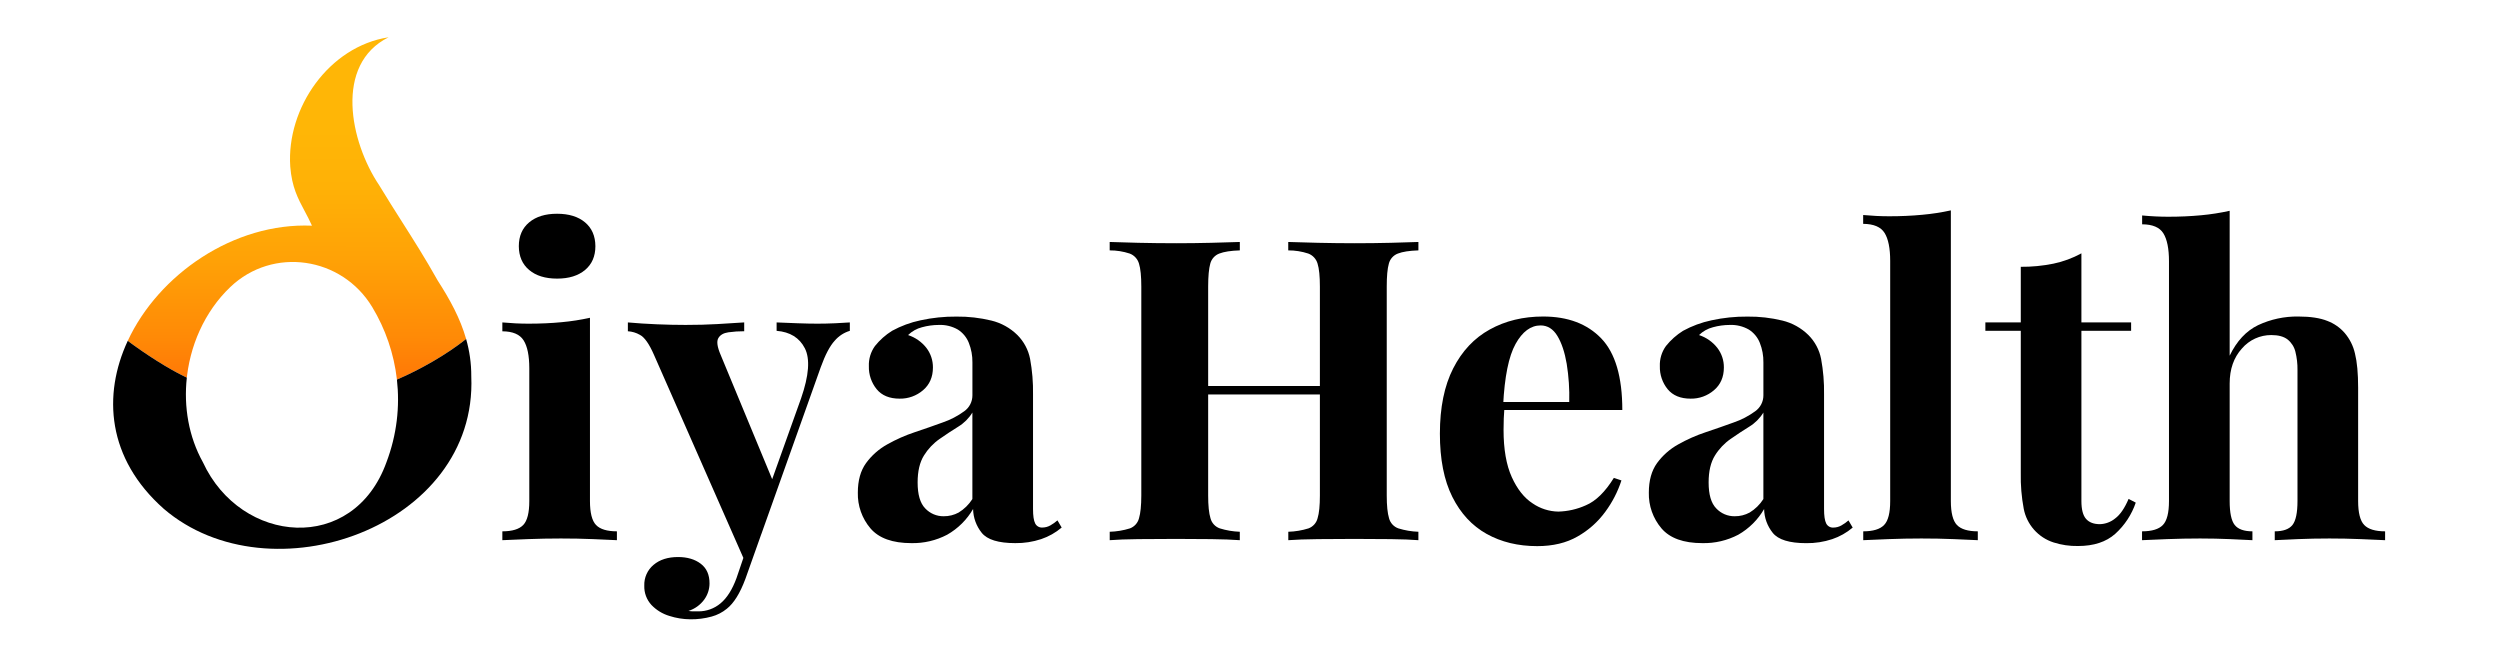
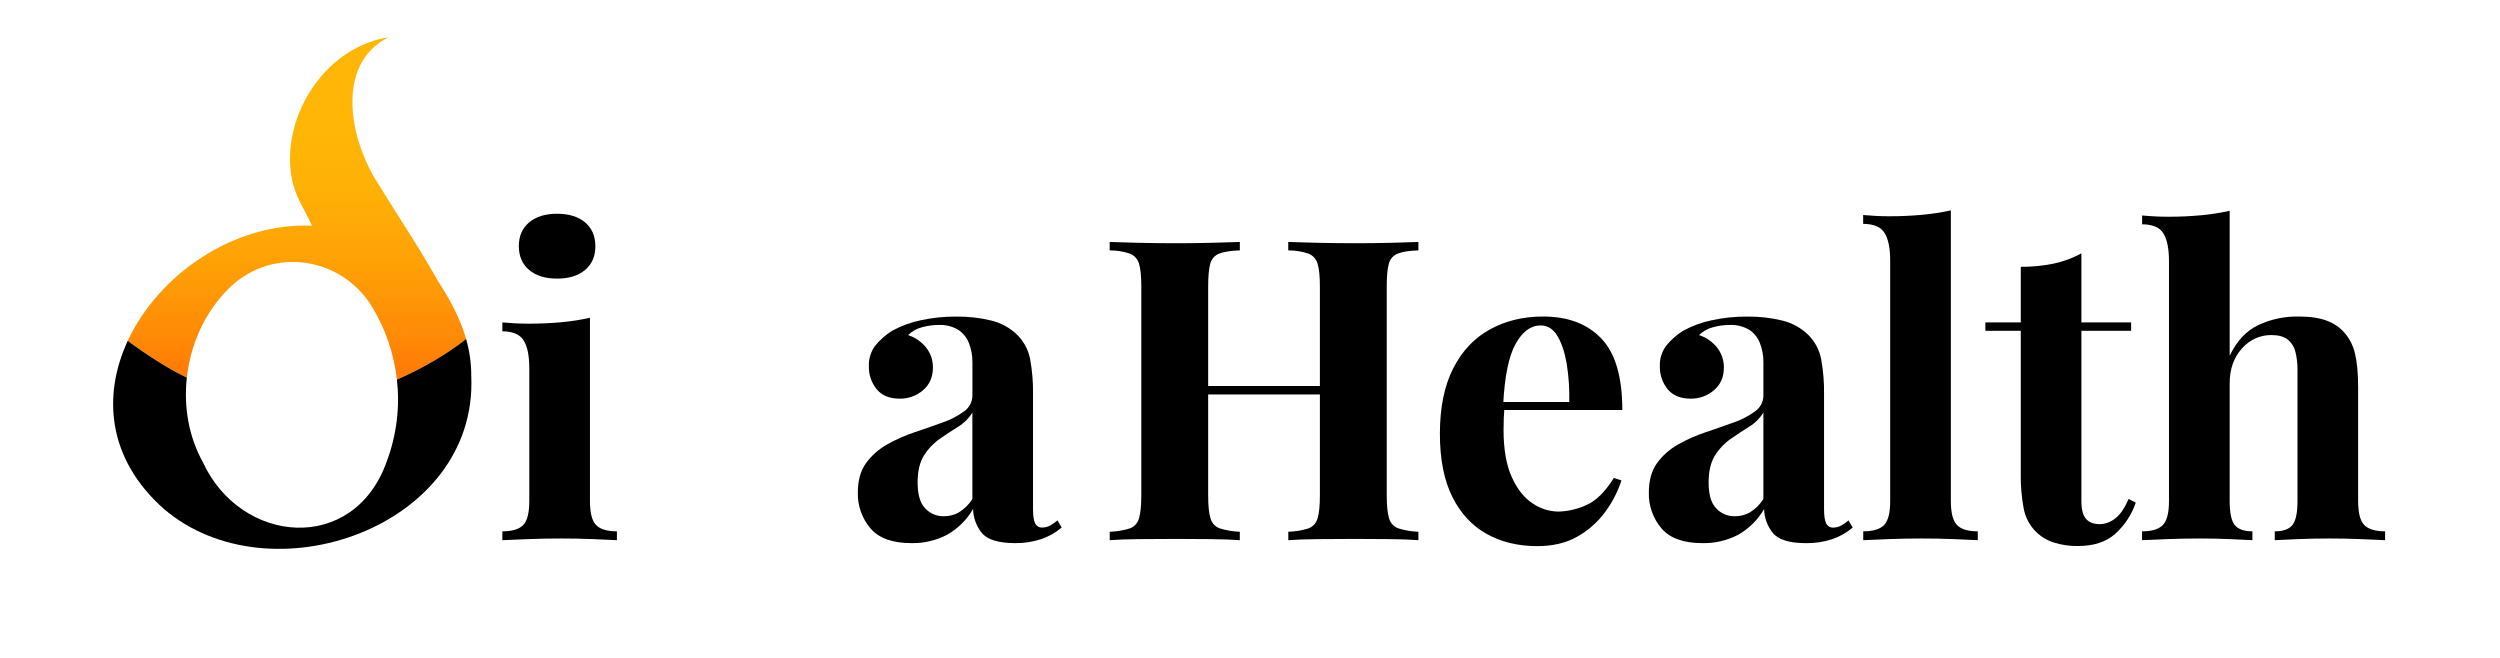
<svg xmlns="http://www.w3.org/2000/svg" width="190" height="50" viewBox="0 0 1260 353" fill="none">
  <path d="M275.85 170.51V268.82C275.85 275.147 276.94 279.44 279.12 281.7C281.3 283.96 285.03 285.09 290.31 285.09V289.84C287.45 289.693 283.193 289.503 277.54 289.27C271.887 289.037 266.123 288.923 260.25 288.93C254.377 288.93 248.427 289.043 242.4 289.27C236.373 289.497 231.853 289.687 228.84 289.84V285.09C234.113 285.09 237.843 283.96 240.03 281.7C242.217 279.44 243.307 275.147 243.3 268.82V197.63C243.3 190.85 242.283 185.85 240.25 182.63C238.217 179.41 234.413 177.79 228.84 177.77V173C233.66 173.447 238.327 173.67 242.84 173.67C249.173 173.67 255.087 173.407 260.58 172.88C265.715 172.413 270.815 171.622 275.85 170.51ZM258.22 114.69C264.553 114.69 269.553 116.233 273.22 119.32C276.887 122.407 278.733 126.663 278.76 132.09C278.76 137.51 276.913 141.767 273.22 144.86C269.527 147.953 264.527 149.497 258.22 149.49C251.887 149.49 246.887 147.947 243.22 144.86C239.553 141.773 237.707 137.517 237.68 132.09C237.68 126.67 239.527 122.413 243.22 119.32C246.913 116.227 251.913 114.683 258.22 114.69Z" fill="black" />
-   <path d="M415.29 173V177.51C412.12 178.461 409.293 180.308 407.15 182.83C404.59 185.61 402.103 190.333 399.69 197L367.83 286.5L359.47 302.32L310.2 190.4C307.633 184.52 305.11 180.94 302.63 179.66C300.661 178.529 298.457 177.872 296.19 177.74V173C301.163 173.447 306.323 173.78 311.67 174C317.01 174.23 322.18 174.34 327.15 174.34C333.317 174.34 338.983 174.19 344.15 173.89C349.317 173.59 354.137 173.29 358.61 172.99V177.73C355.777 177.718 352.946 177.908 350.14 178.3C347.5 178.67 345.69 179.73 344.71 181.46C343.73 183.19 344.15 186.17 345.96 190.39L374.43 259.09L372.43 260.45L389.15 213.66C393.37 201.46 394.037 192.533 391.15 186.88C388.263 181.227 383.213 178.103 376 177.51V173C379.473 173.153 383.24 173.303 387.3 173.45C391.36 173.597 394.903 173.67 397.93 173.67C400.937 173.67 404.1 173.597 407.42 173.45C410.74 173.303 413.363 173.153 415.29 173ZM367.83 286.45L359.24 310.63C356.38 318.31 353.063 323.643 349.29 326.63C346.903 328.581 344.134 330.008 341.16 330.82C337.405 331.853 333.523 332.347 329.63 332.29C325.833 332.257 322.063 331.647 318.45 330.48C314.791 329.387 311.479 327.361 308.84 324.6C306.248 321.79 304.868 318.071 305 314.25C304.92 312.126 305.33 310.013 306.197 308.073C307.064 306.133 308.365 304.417 310 303.06C313.31 300.27 317.69 298.88 323.11 298.88C328.083 298.88 332.15 300.083 335.31 302.49C338.47 304.897 340.033 308.44 340 313.12C339.977 316.206 338.988 319.206 337.17 321.7C335.066 324.581 332.099 326.718 328.7 327.8C329.594 327.964 330.501 328.041 331.41 328.03H333.9C338.285 328.085 342.544 326.562 345.9 323.74C349.36 320.867 352.22 316.347 354.48 310.18L362.39 286.9L367.83 286.45Z" fill="black" />
  <path d="M448.29 291.42C438.19 291.42 430.88 288.783 426.36 283.51C421.811 278.16 419.397 271.32 419.58 264.3C419.58 257.82 421.05 252.547 423.99 248.48C427.015 244.335 430.909 240.902 435.4 238.42C440.115 235.767 445.075 233.574 450.21 231.87C455.403 230.137 460.373 228.403 465.12 226.67C469.244 225.264 473.132 223.241 476.65 220.67C478.025 219.701 479.144 218.414 479.912 216.918C480.68 215.422 481.074 213.762 481.06 212.08V194.46C481.116 190.867 480.46 187.298 479.13 183.96C477.975 181.026 475.92 178.533 473.26 176.84C470.143 175.06 466.586 174.197 463 174.35C459.958 174.362 456.932 174.779 454 175.59C451.187 176.303 448.613 177.749 446.54 179.78C450.427 181.052 453.848 183.45 456.37 186.67C458.677 189.684 459.909 193.384 459.87 197.18C459.87 202.3 458.1 206.367 454.56 209.38C451.072 212.38 446.6 213.99 442 213.9C436.567 213.9 432.46 212.207 429.68 208.82C426.862 205.343 425.379 200.974 425.5 196.5C425.346 192.618 426.501 188.797 428.78 185.65C431.35 182.441 434.443 179.689 437.93 177.51C442.713 174.893 447.855 172.992 453.19 171.87C459.535 170.481 466.015 169.81 472.51 169.87C478.814 169.797 485.103 170.512 491.23 172C496.52 173.277 501.36 175.974 505.23 179.8C508.696 183.284 511.052 187.717 512 192.54C513.161 198.838 513.69 205.237 513.58 211.64V273.11C513.58 276.73 513.95 279.29 514.71 280.8C515.054 281.515 515.602 282.112 516.286 282.514C516.97 282.917 517.758 283.107 518.55 283.06C520.057 283.059 521.538 282.67 522.85 281.93C524.221 281.159 525.508 280.247 526.69 279.21L528.95 283.06C525.71 285.808 521.977 287.916 517.95 289.27C513.468 290.754 508.771 291.481 504.05 291.42C495.01 291.42 489.01 289.573 486.05 285.88C483.135 282.254 481.506 277.762 481.42 273.11C478.092 278.858 473.295 283.618 467.52 286.9C461.594 290.006 454.979 291.561 448.29 291.42ZM465.69 277C468.483 277.023 471.236 276.335 473.69 275C476.659 273.181 479.173 270.708 481.04 267.77V221.36C479.154 224.453 476.555 227.048 473.46 228.93C470.22 230.93 466.907 233.113 463.52 235.48C460.11 237.839 457.226 240.88 455.05 244.41C452.79 248.03 451.66 252.853 451.66 258.88C451.66 265.35 453.01 269.99 455.72 272.77C456.994 274.132 458.54 275.212 460.257 275.941C461.974 276.669 463.825 277.03 465.69 277Z" fill="black" />
  <path d="M554.73 289.84V285.32C558.413 285.219 562.064 284.61 565.58 283.51C566.768 283.064 567.831 282.338 568.677 281.392C569.524 280.447 570.128 279.31 570.44 278.08C571.26 275.373 571.673 271.307 571.68 265.88V153.79C571.68 148.21 571.267 144.103 570.44 141.47C570.09 140.236 569.456 139.102 568.587 138.159C567.719 137.216 566.641 136.49 565.44 136.04C561.978 134.901 558.354 134.33 554.71 134.35V129.83C558.63 129.983 563.753 130.133 570.08 130.28C576.407 130.427 583.187 130.503 590.42 130.51C596.747 130.51 603 130.433 609.18 130.28C615.35 130.13 620.48 129.98 624.54 129.83V134.35C619.72 134.503 616.053 135.067 613.54 136.04C612.353 136.487 611.291 137.214 610.445 138.159C609.598 139.105 608.993 140.24 608.68 141.47C607.933 144.137 607.557 148.243 607.55 153.79V265.88C607.55 271.3 607.967 275.367 608.8 278.08C609.122 279.327 609.747 280.475 610.619 281.422C611.491 282.369 612.584 283.086 613.8 283.51C617.279 284.592 620.888 285.2 624.53 285.32V289.84C620.47 289.54 615.34 289.35 609.17 289.27C603 289.19 596.74 289.16 590.41 289.16C583.177 289.16 576.397 289.197 570.07 289.27C563.743 289.343 558.63 289.533 554.73 289.84ZM592.92 211.64V207.12H682.19V211.64H592.92ZM650.55 289.84V285.32C654.233 285.219 657.884 284.61 661.4 283.51C662.588 283.064 663.651 282.338 664.497 281.392C665.344 280.447 665.948 279.31 666.26 278.08C667.093 275.373 667.507 271.307 667.5 265.88V153.79C667.5 148.21 667.087 144.103 666.26 141.47C665.91 140.236 665.276 139.102 664.407 138.159C663.539 137.216 662.461 136.49 661.26 136.04C657.794 134.902 654.168 134.331 650.52 134.35V129.83C654.593 129.983 659.907 130.133 666.46 130.28C673.013 130.427 679.53 130.503 686.01 130.51C692.93 130.51 699.443 130.433 705.55 130.28C711.657 130.127 716.593 129.977 720.36 129.83V134.35C715.527 134.503 711.86 135.067 709.36 136.04C708.17 136.483 707.106 137.209 706.26 138.155C705.413 139.101 704.809 140.239 704.5 141.47C703.74 144.137 703.363 148.243 703.37 153.79V265.88C703.37 271.3 703.783 275.367 704.61 278.08C704.935 279.325 705.561 280.472 706.433 281.418C707.305 282.365 708.396 283.083 709.61 283.51C713.093 284.59 716.705 285.199 720.35 285.32V289.84C716.583 289.54 711.647 289.35 705.54 289.27C699.433 289.19 692.92 289.153 686 289.16C679.52 289.16 673.003 289.197 666.45 289.27C659.897 289.343 654.597 289.533 650.55 289.84Z" fill="black" />
  <path d="M787.28 169.83C800.54 169.83 810.937 173.747 818.47 181.58C826.003 189.413 829.77 202.22 829.77 220H755.42L754.96 215.71H801.29C801.477 208.866 801.025 202.02 799.94 195.26C798.88 189.013 797.213 184.013 794.94 180.26C792.667 176.507 789.667 174.623 785.94 174.61C780.66 174.61 776.177 177.923 772.49 184.55C768.803 191.177 766.58 202.177 765.82 217.55L766.5 218.9C766.35 220.71 766.23 222.6 766.16 224.55C766.09 226.5 766.05 228.55 766.05 230.65C766.05 241.05 767.517 249.49 770.45 255.97C773.383 262.45 777.113 267.157 781.64 270.09C785.701 272.888 790.499 274.422 795.43 274.5C800.54 274.369 805.572 273.216 810.23 271.11C815.563 268.85 820.563 263.953 825.23 256.42L829.3 257.78C827.349 263.777 824.449 269.421 820.71 274.5C816.75 279.961 811.661 284.507 805.79 287.83C799.79 291.297 792.56 293.03 784.1 293.03C773.853 293.03 764.813 290.847 756.98 286.48C749.147 282.113 743.007 275.483 738.56 266.59C734.107 257.697 731.883 246.397 731.89 232.69C731.89 218.69 734.263 207.023 739.01 197.69C743.757 188.357 750.31 181.387 758.67 176.78C767.043 172.147 776.58 169.83 787.28 169.83Z" fill="black" />
  <path d="M872.71 291.42C862.61 291.42 855.303 288.783 850.79 283.51C846.238 278.162 843.82 271.321 844 264.3C844 257.82 845.467 252.547 848.4 248.48C851.426 244.332 855.324 240.899 859.82 238.42C864.531 235.765 869.487 233.572 874.62 231.87C879.82 230.137 884.793 228.403 889.54 226.67C893.661 225.262 897.545 223.239 901.06 220.67C902.435 219.701 903.554 218.414 904.322 216.918C905.091 215.422 905.484 213.762 905.47 212.08V194.46C905.529 190.868 904.877 187.299 903.55 183.96C902.395 181.023 900.336 178.529 897.67 176.84C894.547 175.057 890.983 174.193 887.39 174.35C884.348 174.362 881.322 174.779 878.39 175.59C875.578 176.306 873.005 177.751 870.93 179.78C874.818 181.049 878.241 183.448 880.76 186.67C883.072 189.682 884.304 193.383 884.26 197.18C884.26 202.3 882.49 206.367 878.95 209.38C875.467 212.376 871.003 213.985 866.41 213.9C860.99 213.9 856.883 212.207 854.09 208.82C851.272 205.343 849.789 200.974 849.91 196.5C849.756 192.618 850.911 188.797 853.19 185.65C855.76 182.441 858.853 179.689 862.34 177.51C867.123 174.893 872.265 172.992 877.6 171.87C883.945 170.481 890.425 169.81 896.92 169.87C903.228 169.796 909.52 170.512 915.65 172C920.94 173.277 925.78 175.974 929.65 179.8C933.127 183.286 935.487 187.728 936.43 192.56C937.591 198.858 938.12 205.257 938.01 211.66V273.13C938.01 276.75 938.387 279.313 939.14 280.82C939.484 281.535 940.033 282.132 940.716 282.534C941.4 282.937 942.188 283.127 942.98 283.08C944.487 283.079 945.968 282.69 947.28 281.95C948.652 281.181 949.939 280.269 951.12 279.23L953.38 283.08C950.142 285.83 946.408 287.938 942.38 289.29C937.899 290.774 933.201 291.501 928.48 291.44C919.44 291.44 913.44 289.593 910.48 285.9C907.565 282.274 905.936 277.782 905.85 273.13C902.533 278.864 897.754 283.616 892 286.9C886.057 290.016 879.419 291.571 872.71 291.42ZM890.11 277C892.903 277.024 895.657 276.336 898.11 275C901.081 273.184 903.595 270.71 905.46 267.77V221.36C903.578 224.452 900.982 227.048 897.89 228.93C894.65 230.93 891.333 233.113 887.94 235.48C884.53 237.839 881.646 240.88 879.47 244.41C877.21 248.03 876.08 252.853 876.08 258.88C876.08 265.35 877.43 269.99 880.15 272.77C881.422 274.133 882.966 275.213 884.681 275.942C886.397 276.671 888.246 277.031 890.11 277Z" fill="black" />
  <path d="M1006.05 112.88V268.82C1006.05 275.147 1007.14 279.44 1009.32 281.7C1011.51 283.96 1015.23 285.09 1020.51 285.09V289.84C1017.65 289.693 1013.36 289.503 1007.63 289.27C1001.9 289.037 996.103 288.923 990.23 288.93C984.35 288.93 978.433 289.043 972.48 289.27C966.527 289.497 962.047 289.687 959.04 289.84V285.09C964.307 285.09 968.037 283.96 970.23 281.7C972.423 279.44 973.513 275.147 973.5 268.82V140C973.5 133.22 972.5 128.22 970.5 125C968.5 121.78 964.667 120.15 959 120.11V115.37C963.82 115.817 968.487 116.04 973 116.04C979.18 116.04 985.057 115.777 990.63 115.25C995.815 114.789 1000.97 113.998 1006.05 112.88Z" fill="black" />
  <path d="M1076.1 135.93V173H1102.77V177.51H1076.1V268.82C1076.1 273.34 1076.93 276.54 1078.59 278.42C1080.25 280.31 1082.73 281.25 1086.05 281.25C1089.02 281.154 1091.88 280.082 1094.18 278.2C1096.9 276.2 1099.3 272.66 1101.42 267.69L1105.26 269.69C1103.08 276.111 1099.29 281.869 1094.26 286.42C1089.36 290.793 1082.69 292.977 1074.26 292.97C1069.81 293.051 1065.39 292.402 1061.15 291.05C1057.11 289.749 1053.49 287.385 1050.67 284.203C1047.86 281.022 1045.95 277.142 1045.15 272.97C1043.97 266.674 1043.44 260.274 1043.57 253.87V177.51H1024.57V173H1043.57V143.16C1049.45 143.206 1055.32 142.639 1061.09 141.47C1066.34 140.371 1071.4 138.504 1076.1 135.93Z" fill="black" />
  <path d="M1155.65 113.1V190.85C1159.42 183.023 1164.5 177.56 1170.91 174.46C1177.66 171.3 1185.04 169.717 1192.49 169.83C1198.97 169.83 1204.17 170.62 1208.09 172.2C1211.66 173.548 1214.84 175.761 1217.35 178.64C1220.07 181.826 1221.98 185.63 1222.89 189.72C1224.02 194.24 1224.58 200.343 1224.58 208.03V268.82C1224.58 275.147 1225.67 279.44 1227.86 281.7C1230.05 283.96 1233.78 285.09 1239.05 285.09V289.84C1236.18 289.693 1231.85 289.503 1226.05 289.27C1220.25 289.037 1214.64 288.923 1209.22 288.93C1203.34 288.93 1197.65 289.043 1192.15 289.27C1186.65 289.497 1182.55 289.687 1179.84 289.84V285.09C1184.36 285.09 1187.52 283.96 1189.33 281.7C1191.14 279.44 1192.04 275.147 1192.04 268.82V198.53C1192.09 195.218 1191.71 191.914 1190.91 188.7C1190.28 186.113 1188.81 183.809 1186.73 182.15C1184.69 180.57 1181.79 179.78 1178.03 179.78C1175.03 179.758 1172.05 180.393 1169.32 181.642C1166.59 182.891 1164.16 184.723 1162.21 187.01C1157.84 191.83 1155.65 198.08 1155.65 205.76V268.82C1155.65 275.147 1156.56 279.44 1158.37 281.7C1160.18 283.96 1163.35 285.09 1167.86 285.09V289.84C1165.15 289.693 1161.15 289.503 1155.86 289.27C1150.58 289.05 1145.24 288.93 1139.81 288.93C1133.94 288.93 1128.03 289.043 1122.07 289.27C1116.11 289.497 1111.63 289.687 1108.63 289.84V285.09C1113.9 285.09 1117.62 283.96 1119.81 281.7C1122 279.44 1123.09 275.147 1123.09 268.82V140.22C1123.09 133.447 1122.09 128.447 1120.09 125.22C1118.09 121.993 1114.29 120.373 1108.68 120.36V115.61C1113.5 116.063 1118.17 116.29 1122.68 116.29C1128.85 116.29 1134.72 116.027 1140.31 115.5C1145.47 115.027 1150.59 114.226 1155.65 113.1Z" fill="black" />
  <path fill-rule="evenodd" clip-rule="evenodd" d="M209.403 181.896C206.277 170.888 200.761 160.784 194.173 150.56C187.525 138.714 181.375 129.036 175.044 119.071C171.081 112.833 167.046 106.484 162.773 99.42C147.073 76.08 138.533 34.54 167.803 20C135.863 24.89 112.893 57.92 115.043 89.41C115.897 100.38 119.182 106.536 122.736 113.197C124.055 115.668 125.411 118.208 126.693 121.09C84.704 119.318 44.359 147.334 27.839 182.887C36.641 189.459 49.388 197.864 59.541 202.629C59.453 203.425 59.378 204.223 59.314 205.021C60.85 185.914 68.999 167.237 82.843 154.04C105.703 132.2 142.713 137.71 159.043 164.79C166.063 176.42 170.697 189.701 172.272 203.674C172.272 203.673 172.272 203.673 172.272 203.673C184.563 198.411 199.049 190.2 209.403 181.896Z" fill="url(#paint0_linear_6_416)" />
  <path fill-rule="evenodd" clip-rule="evenodd" d="M172.272 203.673C173.894 218.066 172.27 233.194 166.663 248.01C148.883 297.4 88.573 292.23 68.163 248.01C60.536 234.305 57.83 218.251 59.541 202.629C49.388 197.864 36.641 189.459 27.839 182.887C14.339 211.939 16.747 246.023 47.163 273C104.193 321.9 215.623 282.78 212.173 202C212.21 194.868 211.203 188.232 209.403 181.896C199.049 190.2 184.563 198.411 172.272 203.673Z" fill="black" />
  <defs>
    <linearGradient id="paint0_linear_6_416" x1="116.003" y1="226.5" x2="116.131" y2="69.4" gradientUnits="userSpaceOnUse">
      <stop stop-color="#FF6606" />
      <stop offset="0.02" stop-color="#FF6806" />
      <stop offset="0.29" stop-color="#FF8A06" />
      <stop offset="0.56" stop-color="#FFA206" />
      <stop offset="0.8" stop-color="#FFB106" />
      <stop offset="1" stop-color="#FFB606" />
    </linearGradient>
  </defs>
</svg>